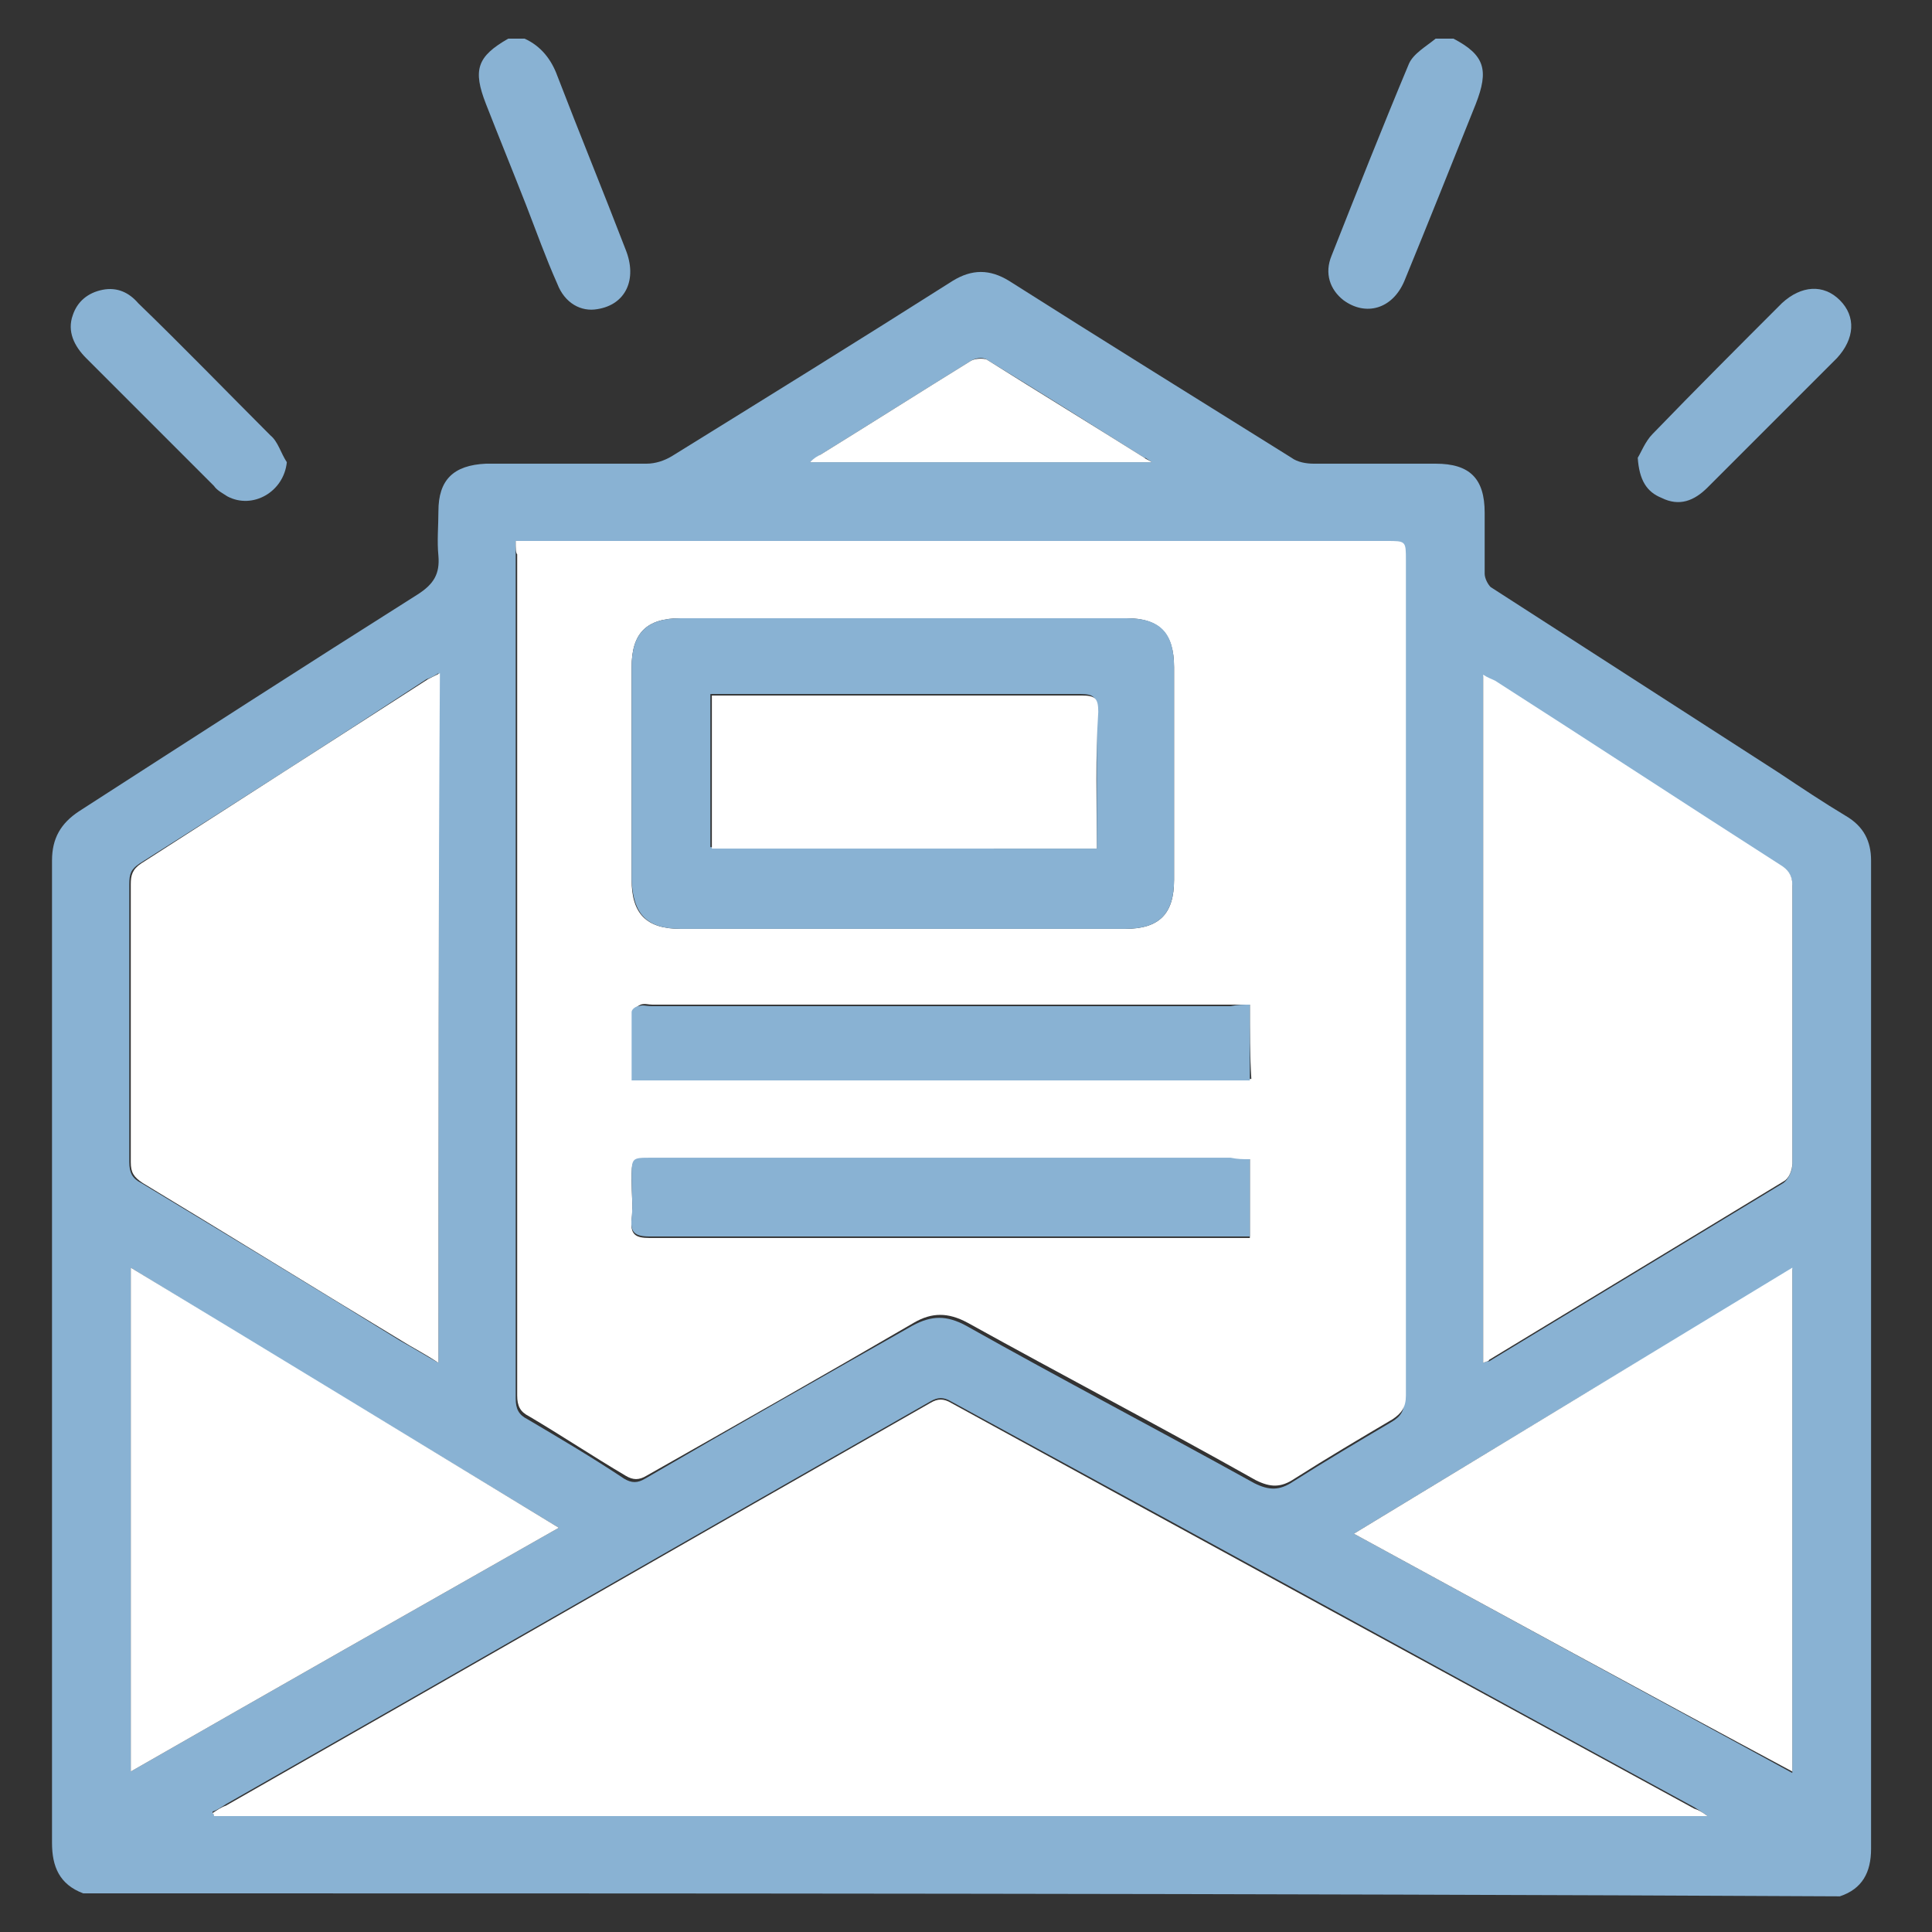
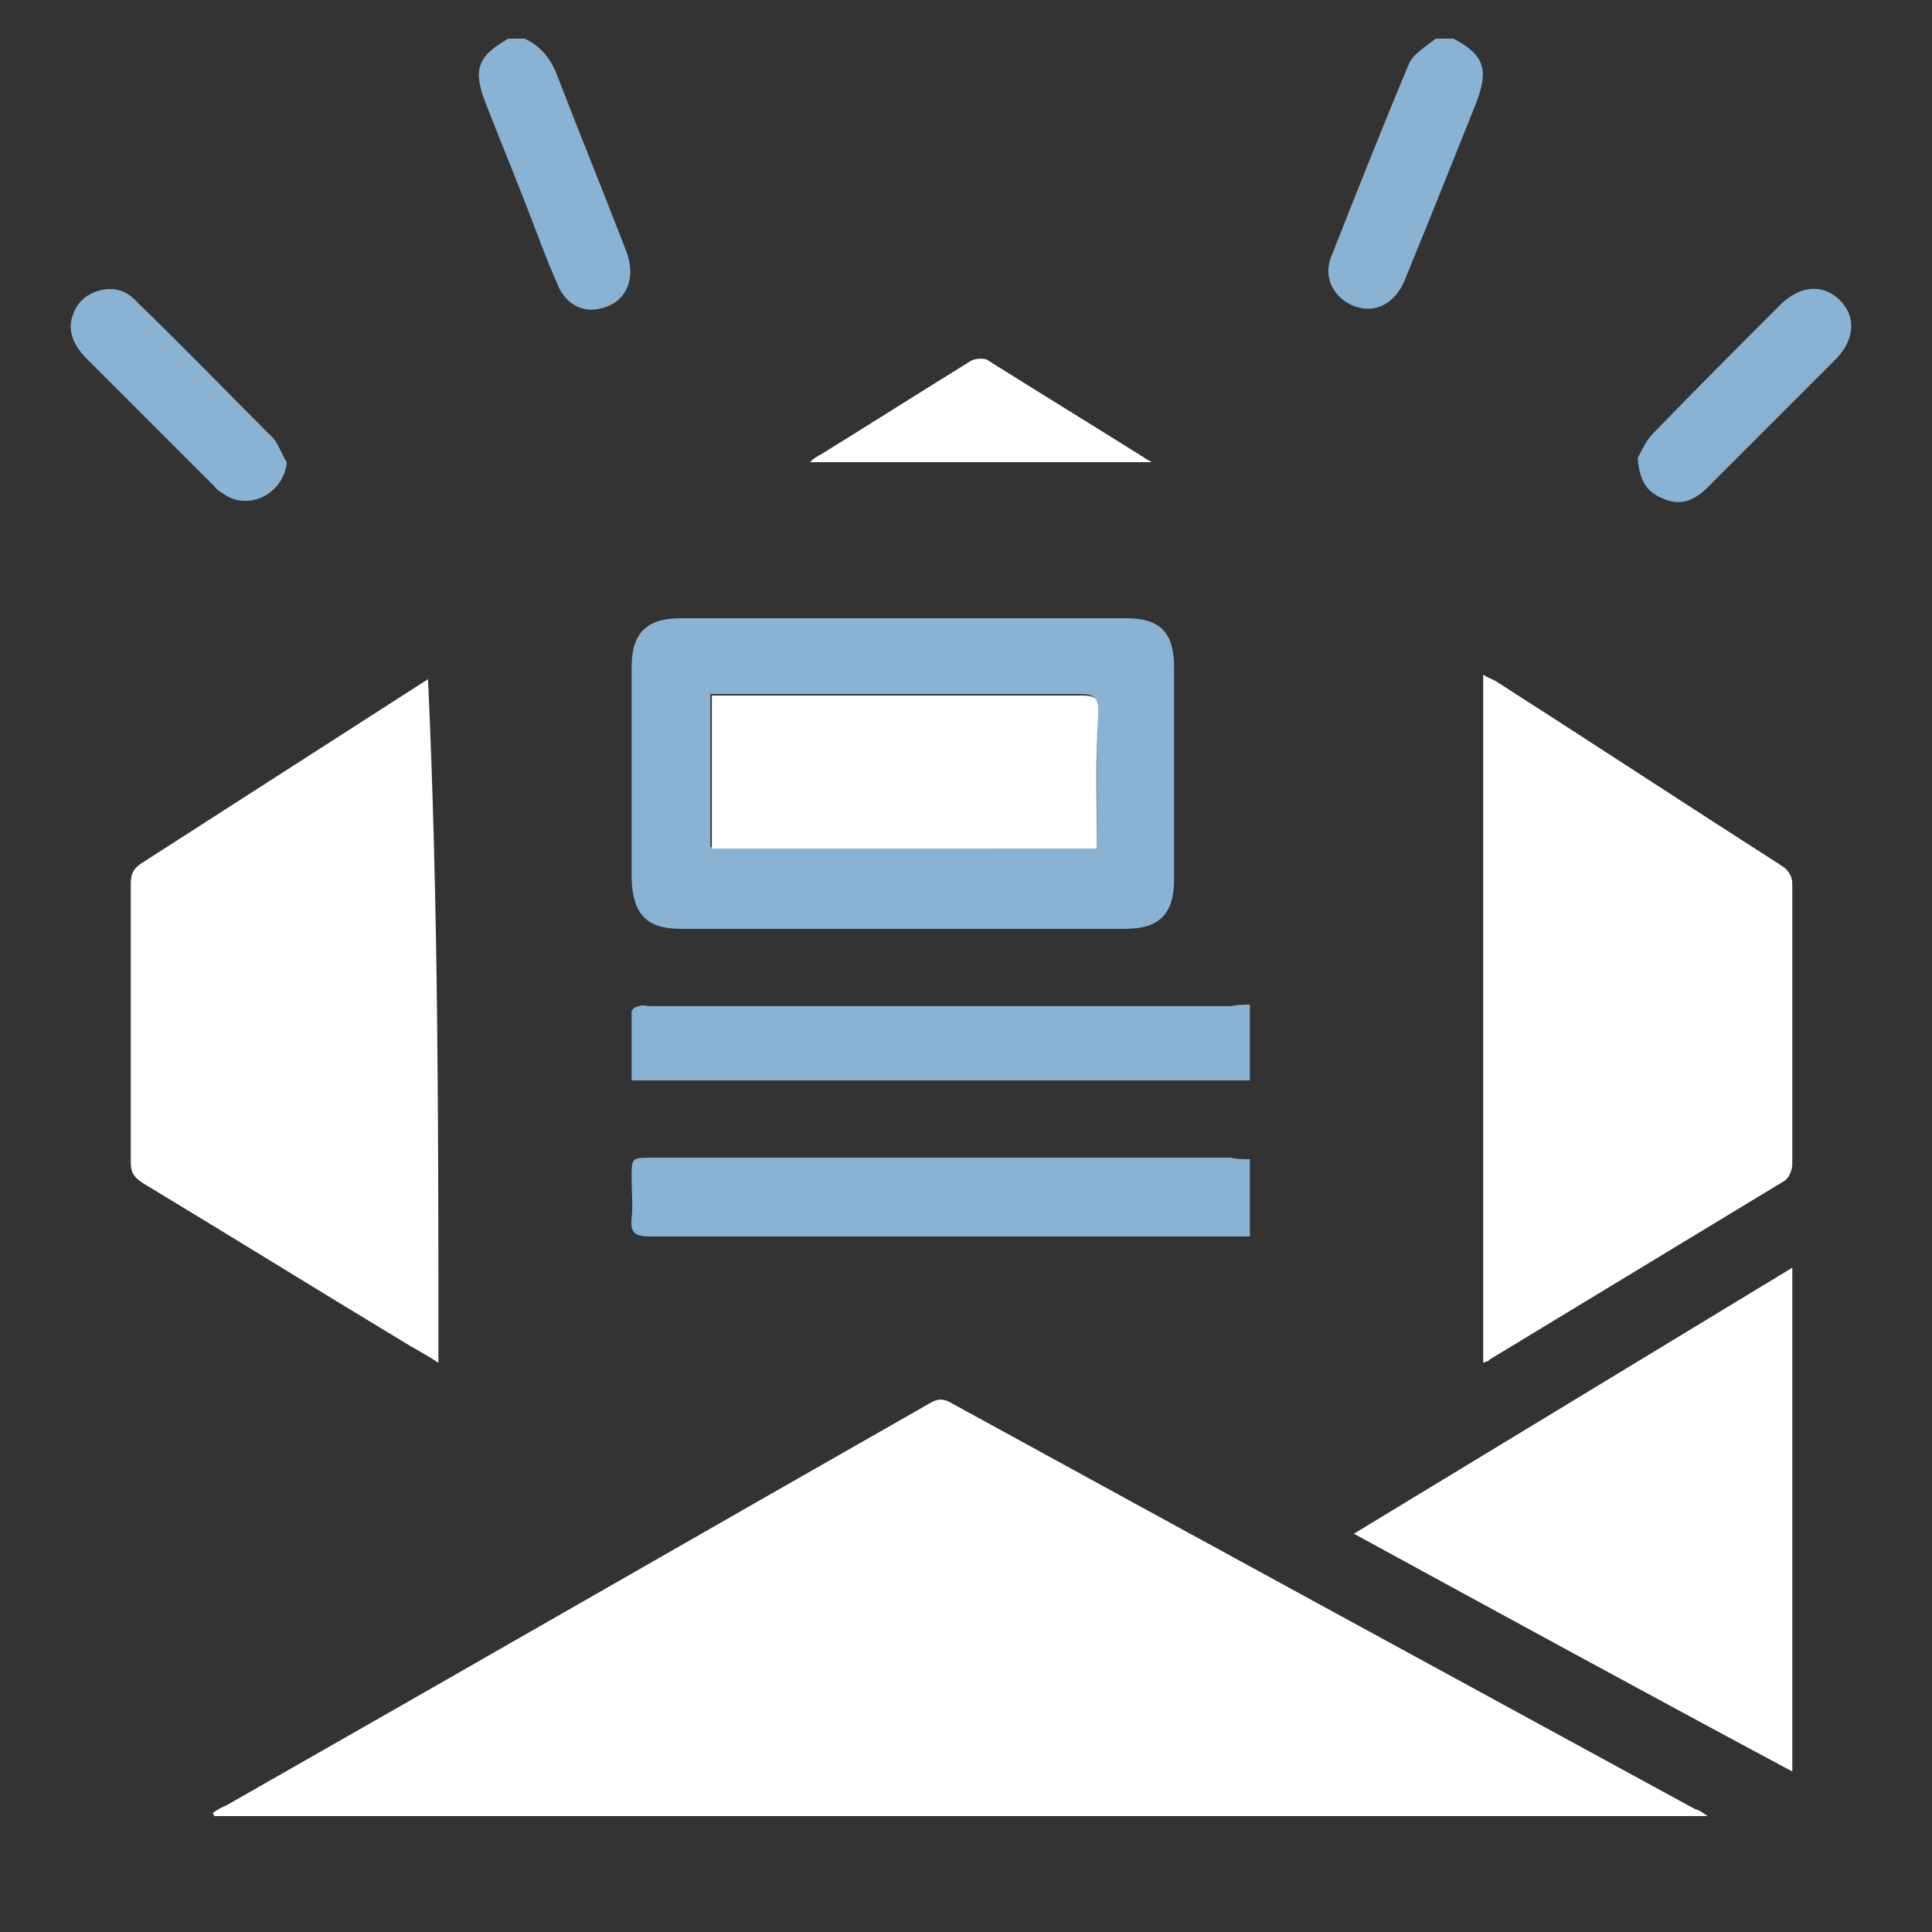
<svg xmlns="http://www.w3.org/2000/svg" version="1.1" id="Livello_1" x="0px" y="0px" width="130px" height="130px" viewBox="0 0 130 130" style="enable-background:new 0 0 130 130;" xml:space="preserve">
  <rect x="0" y="0" width="130" height="130" fill="#333333" stroke="none" />
  <style type="text/css">
	.st0{fill:#89B2D3;}
	.st1{fill:#FFFFFF;}
</style>
  <g>
-     <path class="st0" d="M5.6,127.4c-1.6-0.6-2.1-1.8-2.1-3.4c0-22,0-44.1,0-66.1c0-1.5,0.6-2.5,1.8-3.3c7.6-4.9,15.2-9.8,22.8-14.6   c1.1-0.7,1.5-1.4,1.4-2.6c-0.1-1,0-2,0-3c0-2.1,1-3.1,3.2-3.2c3.6,0,7.2,0,10.8,0c0.6,0,1.2-0.2,1.7-0.5   c6.3-3.9,12.6-7.8,18.9-11.8c1.3-0.8,2.5-0.8,3.8,0c6.3,4,12.6,7.9,19,11.9c0.4,0.3,1,0.4,1.5,0.4c2.7,0,5.5,0,8.2,0   c2.3,0,3.3,1,3.3,3.3c0,1.4,0,2.7,0,4.1c0,0.3,0.2,0.7,0.4,0.9c6.5,4.2,12.9,8.3,19.4,12.5c1.5,1,3,2,4.5,2.9   c1.2,0.7,1.7,1.7,1.7,3c0,22.2,0,44.3,0,66.5c0,1.6-0.6,2.7-2.1,3.2C84.4,127.4,45,127.4,5.6,127.4z M34.7,36.4c0,0.5,0,0.8,0,1.1   c0,18.9,0,37.7,0,56.6c0,0.7,0.2,1.1,0.8,1.4c2.2,1.3,4.4,2.6,6.5,4c0.5,0.3,0.9,0.3,1.4,0c6-3.5,12-6.9,18-10.3   c1.3-0.7,2.3-0.7,3.6,0c6.4,3.6,12.9,7,19.4,10.6c1,0.5,1.7,0.5,2.6-0.1c2.2-1.4,4.4-2.7,6.6-4c0.7-0.4,0.9-0.8,0.9-1.6   c0-18.7,0-37.5,0-56.2c0-1.3,0-1.3-1.3-1.3c-19.1,0-38.2,0-57.4,0C35.6,36.4,35.2,36.4,34.7,36.4z M114.9,122.2   c-0.4-0.3-0.6-0.4-0.9-0.6c-16.7-9.1-33.3-18.2-50-27.3c-0.5-0.3-0.9-0.3-1.4,0c-15.8,9-31.6,18.1-47.4,27.1   c-0.3,0.2-0.6,0.4-0.9,0.5c0,0.1,0,0.1,0.1,0.2C47.9,122.2,81.3,122.2,114.9,122.2z M29.5,91.7c0-15.6,0-30.9,0-46.4   c-0.3,0.2-0.5,0.3-0.8,0.4C22.3,49.9,15.9,54,9.4,58.1c-0.6,0.4-0.7,0.7-0.7,1.4c0,6.2,0,12.5,0,18.7c0,0.7,0.2,1.1,0.8,1.4   c5.8,3.5,11.6,7,17.4,10.6C27.8,90.7,28.6,91.2,29.5,91.7z M99.8,91.7c0.2-0.1,0.3-0.1,0.4-0.1c6.6-4,13.2-8,19.8-12   c0.3-0.2,0.6-0.8,0.6-1.2c0-6.3,0-12.5,0-18.8c0-0.6-0.2-1-0.8-1.3c-6.4-4.1-12.8-8.2-19.2-12.4c-0.2-0.1-0.5-0.3-0.8-0.4   C99.8,60.8,99.8,76.2,99.8,91.7z M91.1,103.2c9.9,5.4,19.6,10.7,29.5,16.1c0-11.4,0-22.6,0-33.9C110.7,91.3,101,97.2,91.1,103.2z    M37.6,102.8c-9.7-5.9-19.2-11.6-28.8-17.5c0,11.4,0,22.6,0,33.9C18.4,113.7,27.9,108.3,37.6,102.8z M54.5,31.1c7.7,0,15.2,0,23,0   c-0.3-0.2-0.4-0.3-0.5-0.3c-3.5-2.2-7-4.4-10.6-6.6c-0.3-0.2-0.8-0.1-1.1,0.1c-3.4,2.1-6.7,4.2-10.1,6.3   C55.1,30.7,54.9,30.8,54.5,31.1z" />
    <path class="st0" d="M97.8,2.6c2.1,1.1,2.4,2.1,1.5,4.4c-1.6,4-3.2,8-4.8,11.9c-0.8,1.9-2.6,2.4-4.1,1.3c-0.9-0.7-1.3-1.8-0.8-3   c1.7-4.3,3.4-8.6,5.2-12.9c0.3-0.7,1.2-1.2,1.8-1.7C97,2.6,97.4,2.6,97.8,2.6z" />
    <path class="st0" d="M35.3,2.6c1.1,0.5,1.8,1.4,2.2,2.5c1.5,3.9,3.1,7.8,4.6,11.7c0.8,2,0,3.7-1.9,4c-1.1,0.2-2.2-0.4-2.7-1.7   c-0.8-1.8-1.4-3.5-2.1-5.3c-0.9-2.3-1.8-4.5-2.7-6.8c-0.9-2.3-0.6-3.2,1.5-4.4C34.5,2.6,34.9,2.6,35.3,2.6z" />
    <path class="st0" d="M110.2,30.8c0.2-0.3,0.5-1.1,1-1.6c2.9-3,5.8-5.9,8.7-8.8c1.3-1.2,2.8-1.3,3.9-0.2c1.1,1.1,1,2.6-0.2,3.9   c-2.9,2.9-5.8,5.8-8.7,8.7c-0.9,0.9-1.9,1.3-3.1,0.7C110.8,33.1,110.3,32.3,110.2,30.8z" />
    <path class="st0" d="M19.3,31.1c-0.2,2-2.3,3.2-4,2.3c-0.3-0.2-0.7-0.4-0.9-0.7c-2.9-2.9-5.7-5.7-8.6-8.6c-0.8-0.8-1.3-1.8-0.9-2.9   c0.3-0.9,1-1.5,2-1.7c1-0.2,1.8,0.2,2.4,0.9c3,2.9,5.9,5.9,8.9,8.9C18.7,29.7,18.9,30.5,19.3,31.1z" />
-     <path class="st1" d="M34.7,36.4c0.5,0,0.9,0,1.2,0c19.1,0,38.2,0,57.4,0c1.3,0,1.3,0,1.3,1.3c0,18.7,0,37.5,0,56.2   c0,0.8-0.3,1.2-0.9,1.6c-2.2,1.3-4.4,2.6-6.6,4c-0.9,0.6-1.6,0.6-2.6,0.1C78.1,96,71.6,92.6,65.1,89c-1.3-0.7-2.4-0.7-3.6,0   c-6,3.5-12,6.9-18,10.3c-0.5,0.3-0.9,0.3-1.4,0c-2.2-1.3-4.3-2.7-6.5-4c-0.6-0.3-0.8-0.7-0.8-1.4c0-18.9,0-37.7,0-56.6   C34.7,37.2,34.7,36.9,34.7,36.4z M60.8,41.6c-5,0-10,0-15,0c-2.3,0-3.3,1-3.3,3.3c0,4.8,0,9.5,0,14.3c0,2.3,1,3.3,3.3,3.3   c10,0,20,0,29.9,0c2.3,0,3.3-1,3.3-3.3c0-4.8,0-9.5,0-14.3c0-2.3-1-3.3-3.2-3.3C70.7,41.6,65.8,41.6,60.8,41.6z M84.1,78   c-0.5,0-0.9,0-1.3,0c-7,0-14,0-21,0c-6,0-12,0-18,0c-1.3,0-1.3,0-1.3,1.4c0,0.9,0.1,1.8,0,2.7c-0.1,1,0.3,1.2,1.2,1.2   c13.1,0,26.2,0,39.3,0c0.4,0,0.7,0,1.1,0C84.1,81.4,84.1,79.8,84.1,78z M84.1,67.6c-0.4,0-0.8,0-1.2,0c-13,0-26,0-39,0   c-0.3,0-0.5-0.1-0.8,0c-0.2,0.1-0.5,0.3-0.5,0.4c0,1.5,0,3.1,0,4.6c13.9,0,27.7,0,41.6,0C84.1,71,84.1,69.4,84.1,67.6z" />
    <path class="st1" d="M114.9,122.2c-33.7,0-67.1,0-100.5,0c0-0.1,0-0.1-0.1-0.2c0.3-0.2,0.6-0.4,0.9-0.5c15.8-9,31.6-18.1,47.4-27.1   c0.5-0.3,0.9-0.3,1.4,0c16.6,9.1,33.3,18.2,50,27.3C114.3,121.8,114.5,121.9,114.9,122.2z" />
-     <path class="st1" d="M29.5,91.7c-0.9-0.6-1.7-1-2.5-1.5c-5.8-3.5-11.6-7.1-17.4-10.6c-0.6-0.4-0.8-0.7-0.8-1.4c0-6.2,0-12.5,0-18.7   c0-0.6,0.1-1,0.7-1.4c6.4-4.1,12.9-8.3,19.3-12.4c0.2-0.1,0.4-0.2,0.8-0.4C29.5,60.8,29.5,76.2,29.5,91.7z" />
+     <path class="st1" d="M29.5,91.7c-0.9-0.6-1.7-1-2.5-1.5c-5.8-3.5-11.6-7.1-17.4-10.6c-0.6-0.4-0.8-0.7-0.8-1.4c0-6.2,0-12.5,0-18.7   c0-0.6,0.1-1,0.7-1.4c6.4-4.1,12.9-8.3,19.3-12.4C29.5,60.8,29.5,76.2,29.5,91.7z" />
    <path class="st1" d="M99.8,91.7c0-15.5,0-30.8,0-46.3c0.3,0.2,0.6,0.3,0.8,0.4c6.4,4.1,12.8,8.3,19.2,12.4c0.5,0.3,0.8,0.7,0.8,1.3   c0,6.3,0,12.5,0,18.8c0,0.4-0.2,1-0.6,1.2c-6.6,4-13.2,8-19.8,12C100.2,91.6,100,91.6,99.8,91.7z" />
    <path class="st1" d="M91.1,103.2c9.9-6,19.6-11.9,29.5-17.9c0,11.4,0,22.6,0,33.9C110.7,113.9,101,108.6,91.1,103.2z" />
-     <path class="st1" d="M37.6,102.8c-9.7,5.5-19.2,10.9-28.8,16.4c0-11.3,0-22.5,0-33.9C18.4,91.1,27.9,96.9,37.6,102.8z" />
    <path class="st1" d="M54.5,31.1c0.3-0.3,0.5-0.4,0.7-0.5c3.4-2.1,6.7-4.2,10.1-6.3c0.3-0.2,0.9-0.2,1.1-0.1   c3.5,2.2,7.1,4.4,10.6,6.6c0.1,0.1,0.2,0.1,0.5,0.3C69.7,31.1,62.2,31.1,54.5,31.1z" />
    <path class="st0" d="M60.8,41.6c5,0,10,0,15,0c2.3,0,3.2,1,3.2,3.3c0,4.8,0,9.5,0,14.3c0,2.3-1,3.3-3.3,3.3c-10,0-20,0-29.9,0   c-2.3,0-3.2-1-3.3-3.3c0-4.8,0-9.5,0-14.3c0-2.3,1-3.3,3.3-3.3C50.8,41.6,55.8,41.6,60.8,41.6z M73.8,57.1c0-3.1,0-6.2,0-9.3   c0-0.9-0.2-1.1-1.1-1.1c-8,0-15.9,0-23.9,0c-0.3,0-0.6,0-1,0c0,3.5,0,6.9,0,10.3C56.5,57.1,65.1,57.1,73.8,57.1z" />
    <path class="st0" d="M84.1,78c0,1.8,0,3.4,0,5.2c-0.4,0-0.7,0-1.1,0c-13.1,0-26.2,0-39.3,0c-1,0-1.3-0.3-1.2-1.2   c0.1-0.9,0-1.8,0-2.7c0-1.4,0-1.4,1.3-1.4c6,0,12,0,18,0c7,0,14,0,21,0C83.3,78,83.6,78,84.1,78z" />
    <path class="st0" d="M84.1,67.6c0,1.8,0,3.4,0,5.1c-13.8,0-27.6,0-41.6,0c0-1.6,0-3.1,0-4.6c0-0.2,0.3-0.4,0.5-0.4   c0.2-0.1,0.5,0,0.8,0c13,0,26,0,39,0C83.3,67.6,83.7,67.6,84.1,67.6z" />
    <path class="st1" d="M73.8,57.1c-8.7,0-17.3,0-25.9,0c0-3.4,0-6.8,0-10.3c0.3,0,0.7,0,1,0c8,0,15.9,0,23.9,0c0.9,0,1.1,0.2,1.1,1.1   C73.7,50.9,73.8,54,73.8,57.1z" />
  </g>
</svg>